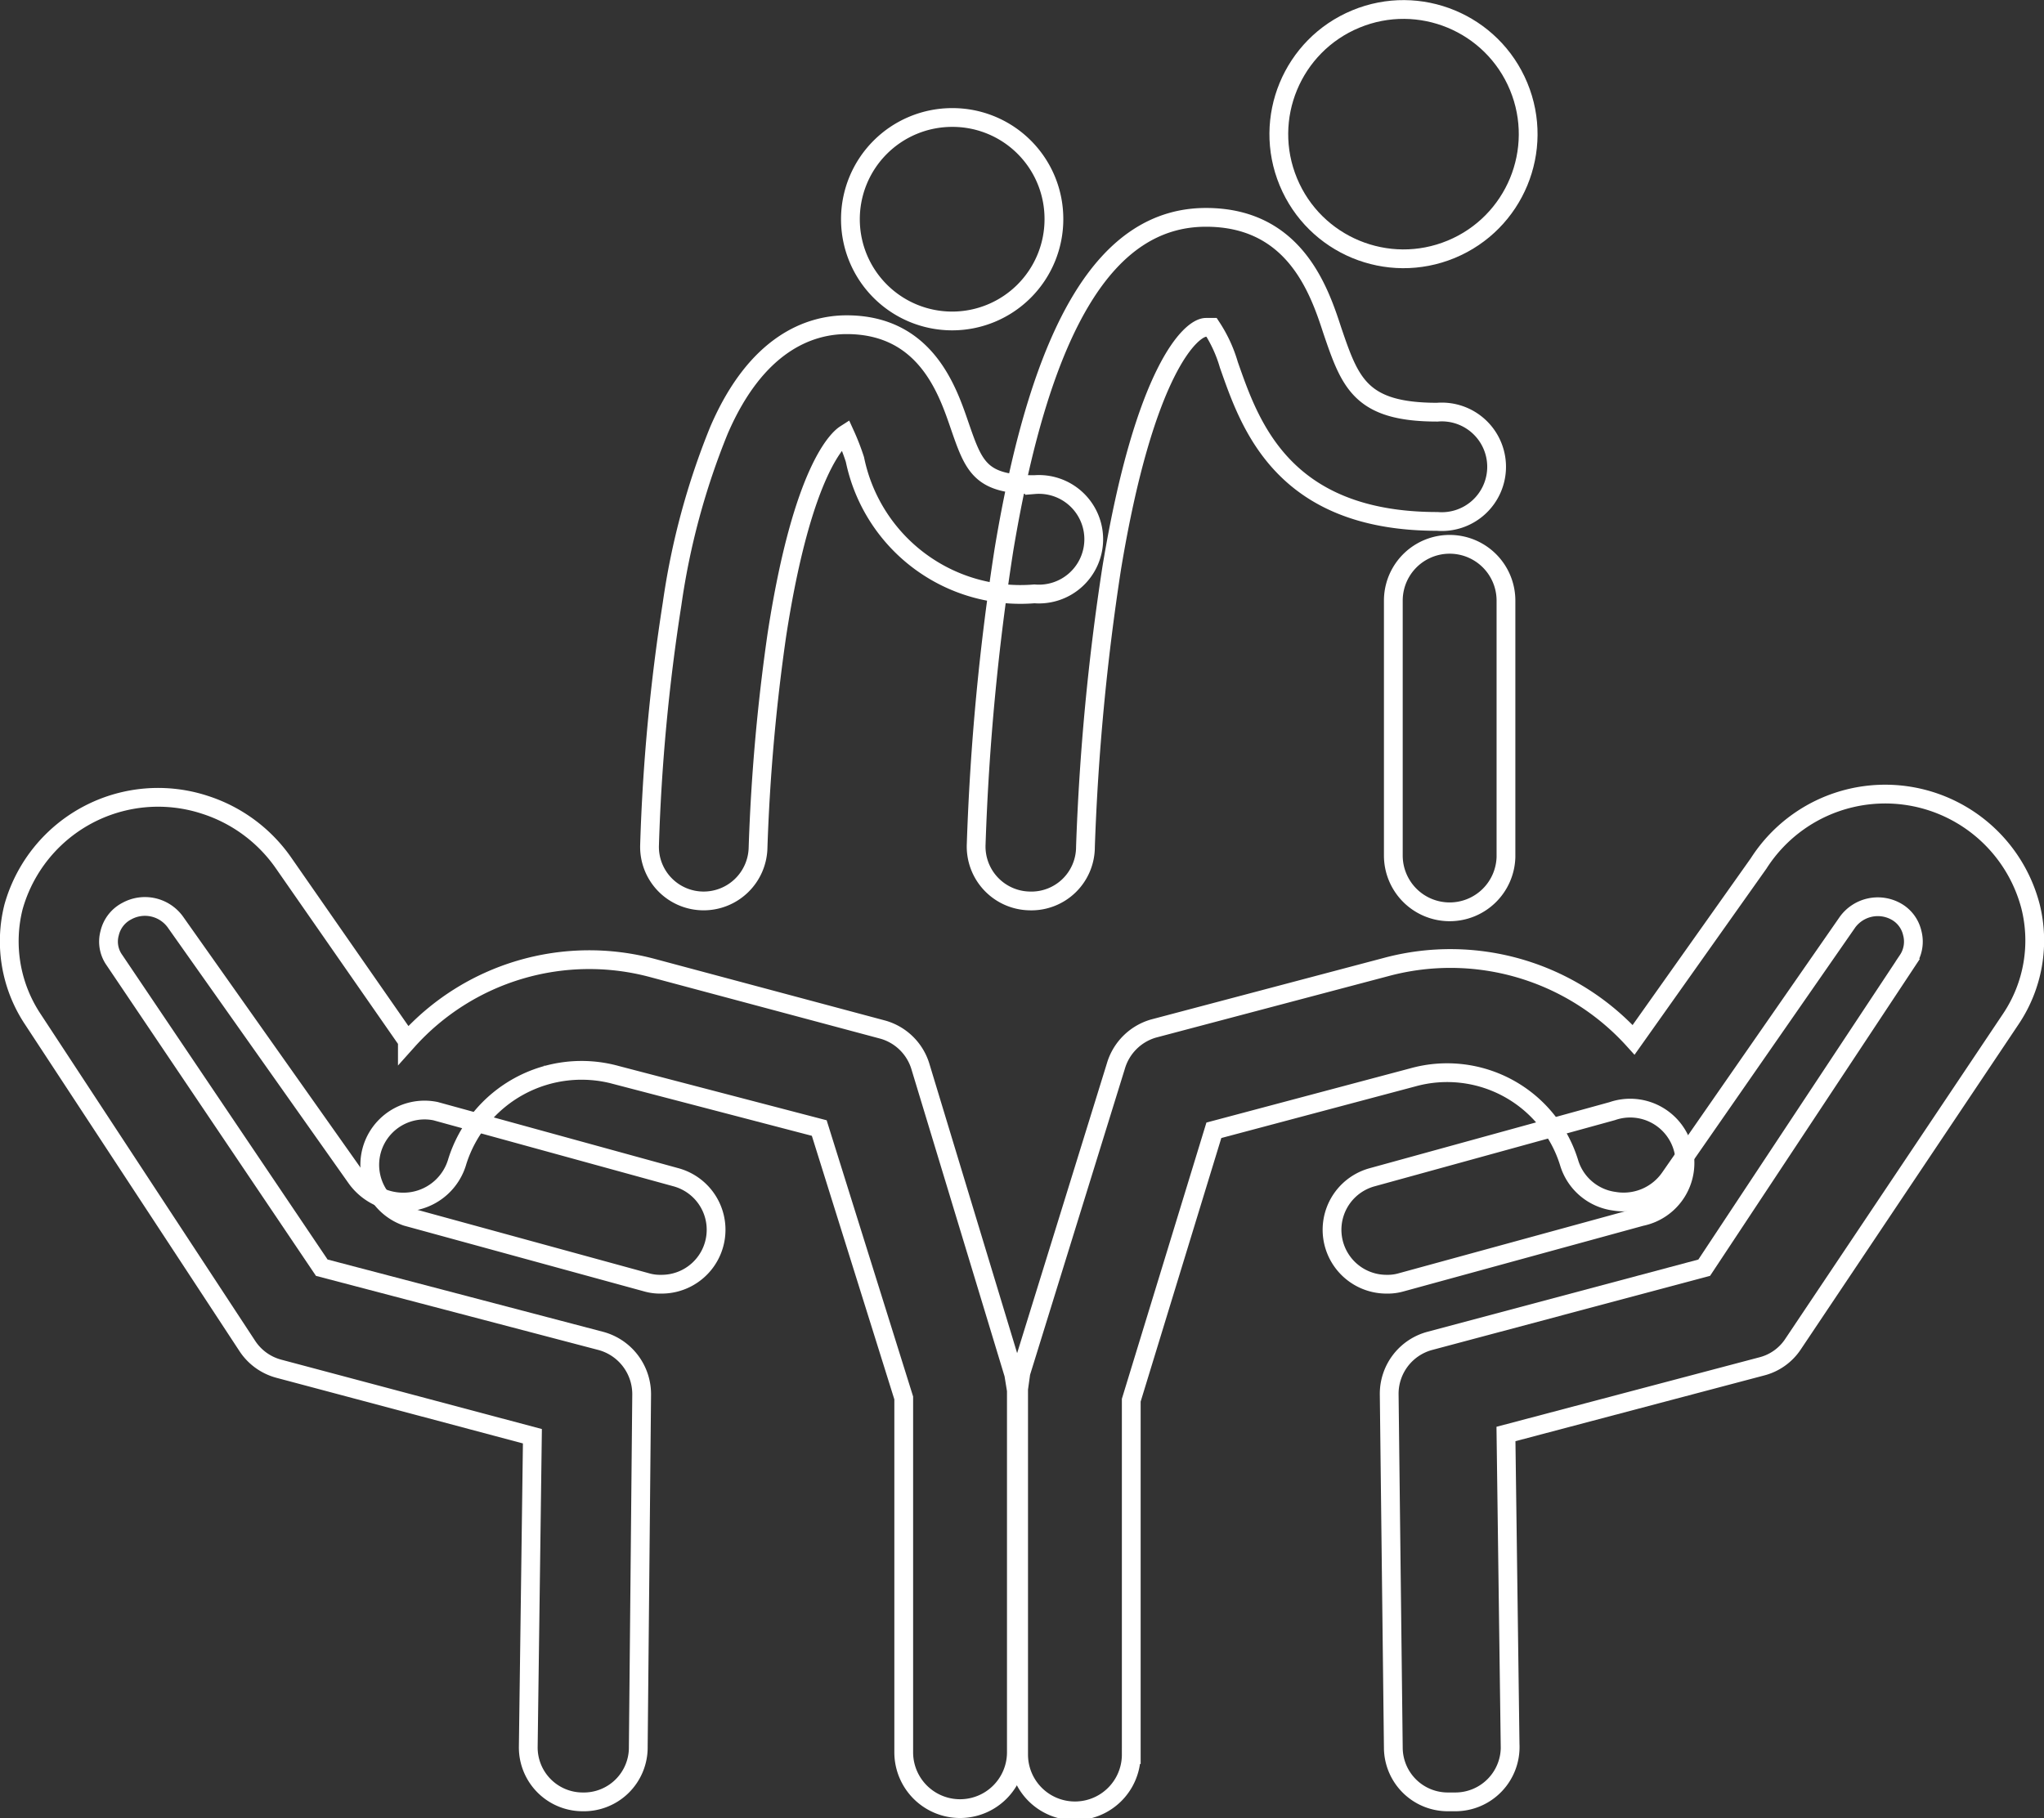
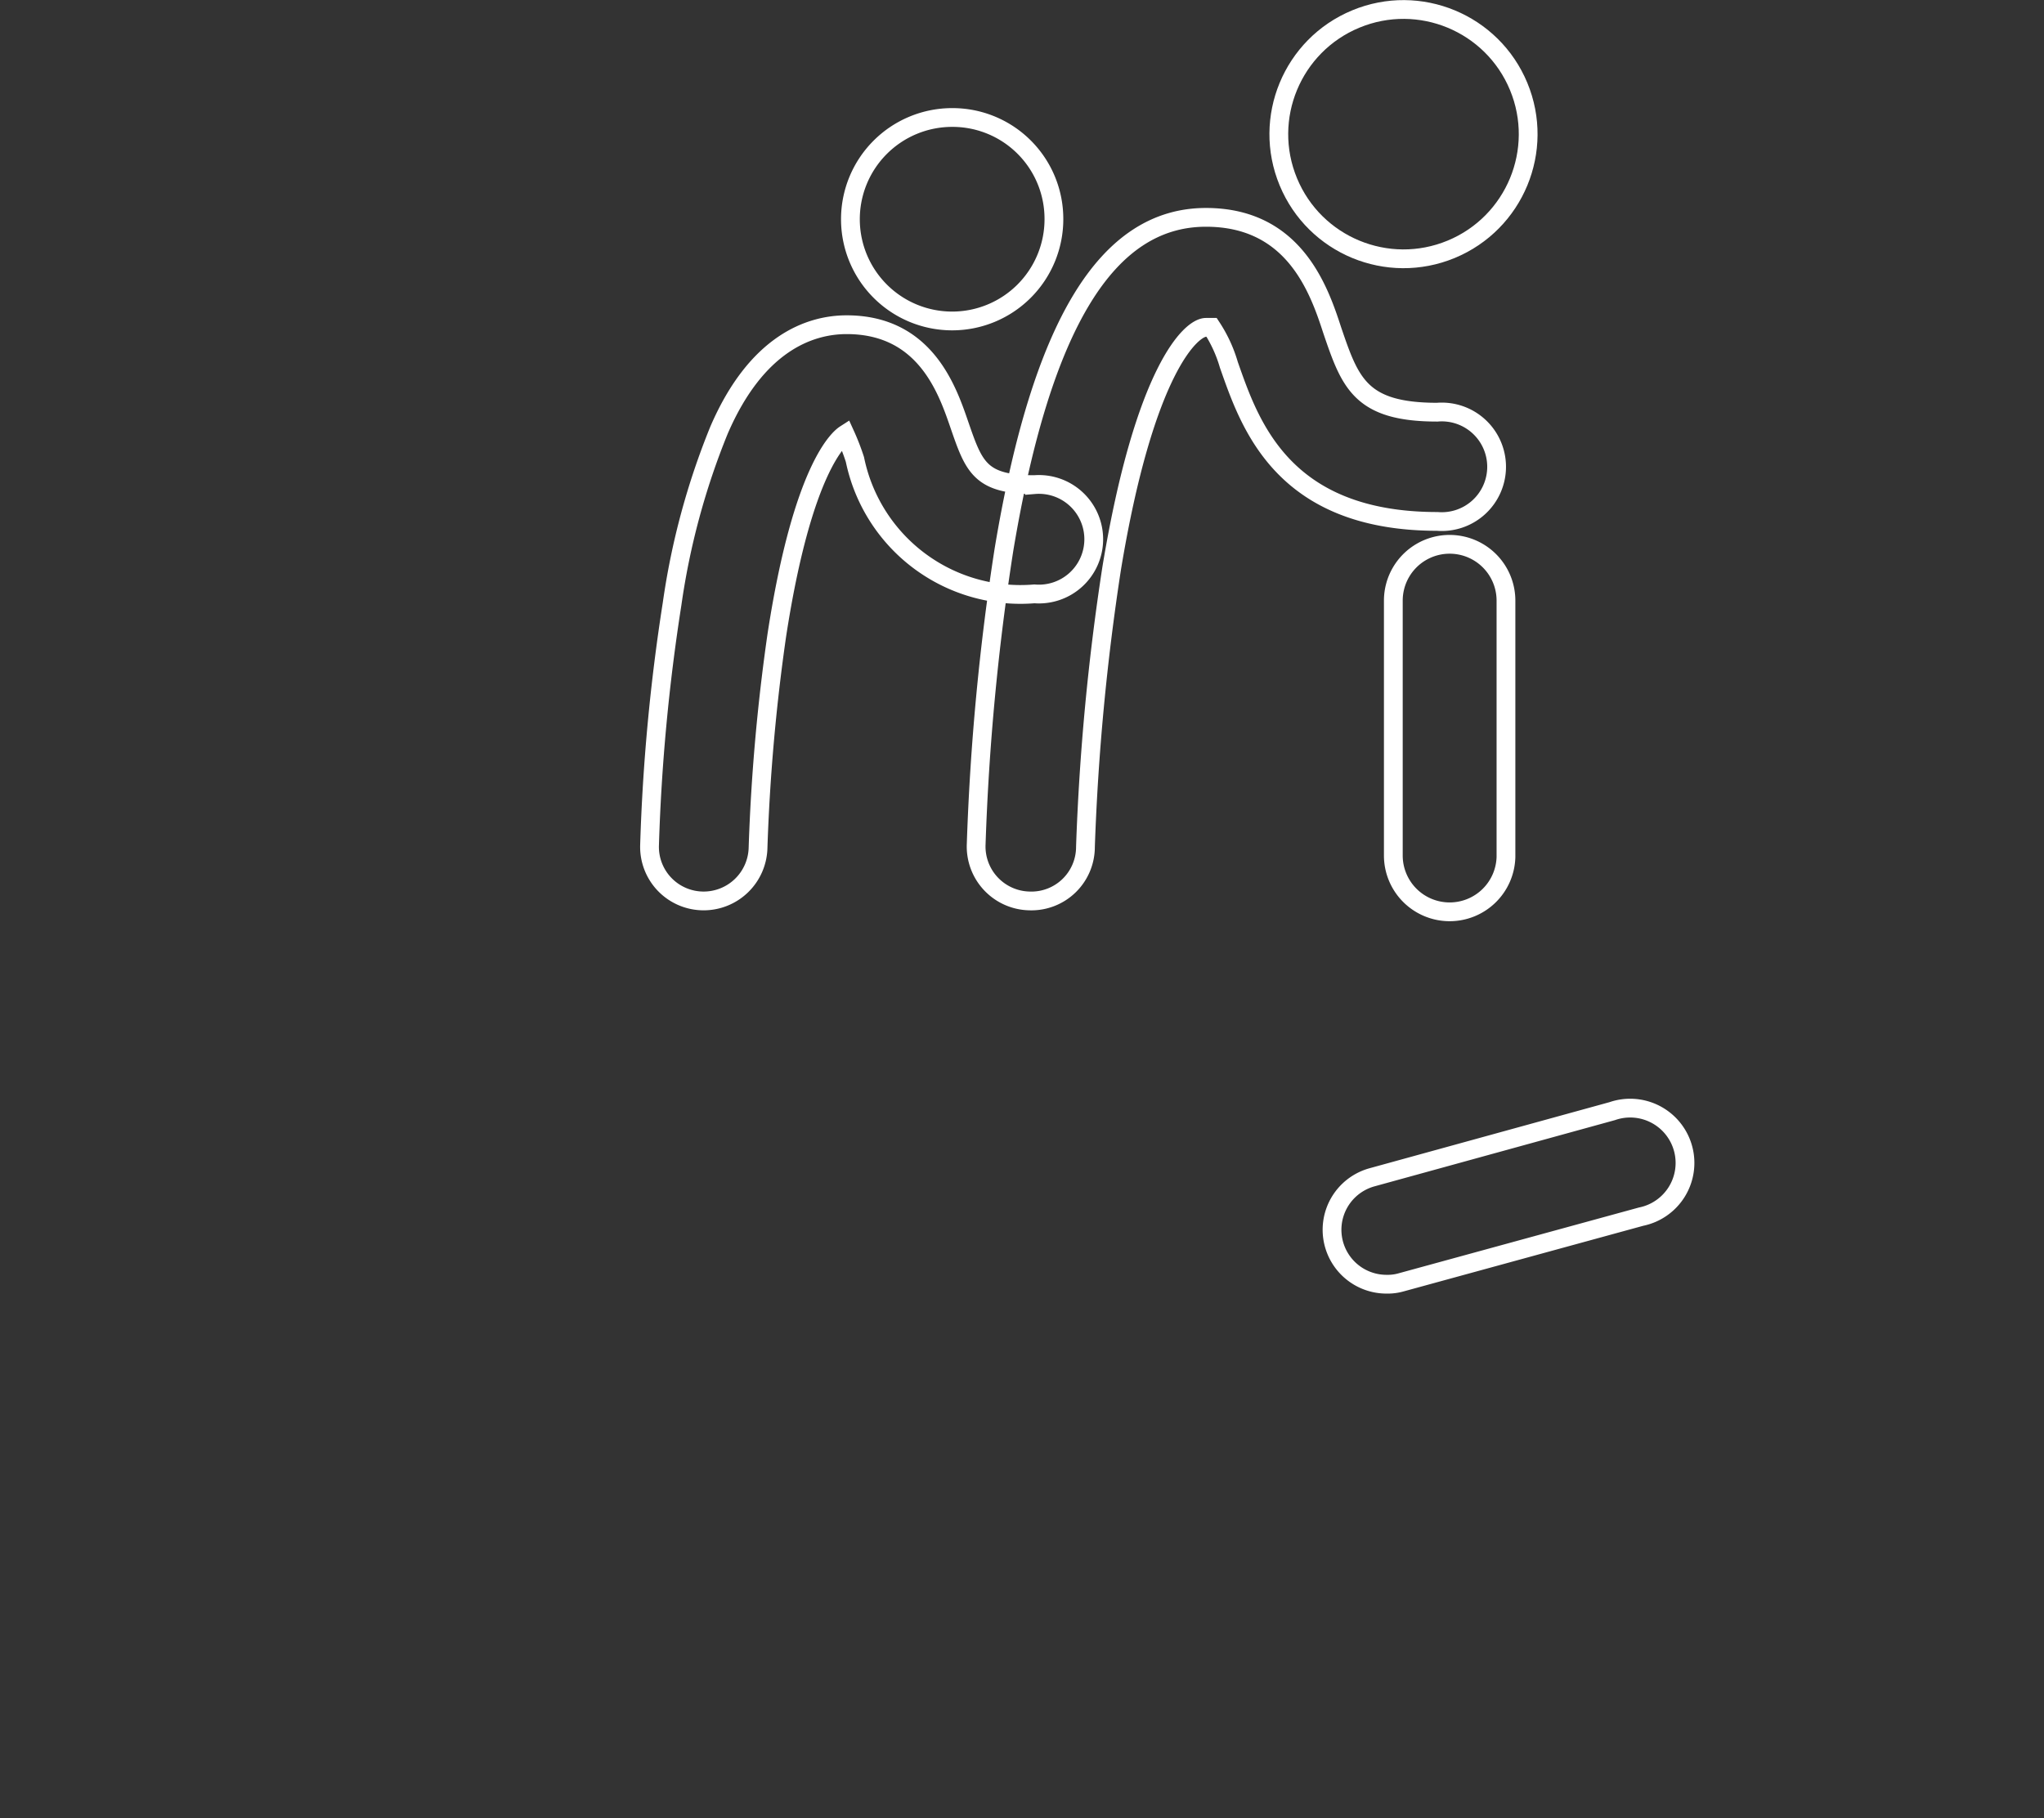
<svg xmlns="http://www.w3.org/2000/svg" width="54.44" height="48.43" viewBox="0 0 54.44 48.43">
  <rect x="0" y="0" width="54.44" height="48.43" fill="#333333" stroke="none" />
  <defs>
    <style>
      .cls-1 {
        fill: none;
        stroke: #fff;
        stroke-miterlimit: 10;
        stroke-width: 0.5px;
      }
    </style>
  </defs>
  <g id="Layer_2" data-name="Layer 2">
    <g id="Layer_1-2" data-name="Layer 1">
      <g>
        <circle class="cls-1" cx="37.38" cy="3.57" r="3.32" transform="translate(1.48 14.58) rotate(-22.5)" />
        <path class="cls-1" d="M27.42,24h0A1.45,1.45,0,0,1,26,22.48a64.79,64.79,0,0,1,.74-7.84c1-6,2.74-8.85,5.38-8.85,2.33,0,3,1.89,3.36,3,.48,1.41.75,2.19,2.8,2.19a1.46,1.46,0,1,1,0,2.91c-4.14,0-5-2.61-5.55-4.17a3.69,3.69,0,0,0-.46-1h-.15c-.4,0-1.64,1.15-2.51,6.41a62.86,62.86,0,0,0-.7,7.43A1.44,1.44,0,0,1,27.42,24Z" />
        <path class="cls-1" d="M28.07,5.84a2.71,2.71,0,1,1-2.71-2.71A2.7,2.7,0,0,1,28.07,5.84Z" />
        <path class="cls-1" d="M18.72,24h0a1.44,1.44,0,0,1-1.42-1.48,51.6,51.6,0,0,1,.6-6.43,19.52,19.52,0,0,1,1.25-4.63c1-2.32,2.42-2.81,3.4-2.81,2.09,0,2.68,1.73,3,2.66.39,1.13.55,1.6,2,1.6a1.46,1.46,0,1,1,0,2.91,4.5,4.5,0,0,1-4.78-3.58,6.27,6.27,0,0,0-.26-.67c-.14.09-1.13.86-1.82,5.35a51.53,51.53,0,0,0-.5,5.66A1.45,1.45,0,0,1,18.72,24Z" />
        <path class="cls-1" d="M38.61,24.29a1.5,1.5,0,0,1-1.5-1.5V16a1.5,1.5,0,0,1,3,0v6.83A1.5,1.5,0,0,1,38.61,24.29Z" />
-         <path class="cls-1" d="M15.52,48h0a1.45,1.45,0,0,1-1.45-1.47l.11-8.27-6.76-1.8a1.45,1.45,0,0,1-.83-.6L.88,27.16a3.75,3.75,0,0,1-.52-3,4,4,0,0,1,5.1-2.72A4.06,4.06,0,0,1,7.56,23l3.29,4.73a6.5,6.5,0,0,1,6.54-1.94l6.13,1.64a1.46,1.46,0,0,1,1,1L27,36.61l.07.43v9.64a1.5,1.5,0,0,1-3,0V37.24l-2.25-7.19-5.4-1.41a3.47,3.47,0,0,0-4.24,2.3A1.49,1.49,0,0,1,11,32a1.54,1.54,0,0,1-1.51-.62L4.67,24.56a1,1,0,0,0-1.29-.29.89.89,0,0,0-.46.59.85.85,0,0,0,.13.72l5.52,8.19L16,35.72a1.47,1.47,0,0,1,1.09,1.43L17,46.53A1.45,1.45,0,0,1,15.52,48Z" />
-         <path class="cls-1" d="M17.61,34.21a1.31,1.31,0,0,1-.39-.05l-6.39-1.75a1.46,1.46,0,0,1,.77-2.81L18,31.36a1.45,1.45,0,0,1-.38,2.85Z" />
-         <path class="cls-1" d="M38.56,48a1.45,1.45,0,0,1-1.45-1.43L37,37.14a1.46,1.46,0,0,1,1.08-1.42l7.31-1.95,5.42-8.19a.89.89,0,0,0,.12-.73.88.88,0,0,0-.45-.58,1,1,0,0,0-1.27.29l-4.73,6.81A1.5,1.5,0,0,1,43,32a1.46,1.46,0,0,1-1.2-1,3.4,3.4,0,0,0-4.17-2.3l-5.3,1.41-2.2,7.19v9.44a1.5,1.5,0,0,1-3,0V37l.06-.43,2.53-8.17a1.47,1.47,0,0,1,1-1l6.2-1.64a6.58,6.58,0,0,1,6.59,1.94L46.84,23a4,4,0,0,1,7.24,1.14,3.75,3.75,0,0,1-.52,3l-5.8,8.66a1.42,1.42,0,0,1-.84.6l-6.81,1.8.11,8.27A1.46,1.46,0,0,1,38.76,48Z" />
        <path class="cls-1" d="M36.93,34.21a1.45,1.45,0,0,1-.38-2.85l6.39-1.76a1.46,1.46,0,1,1,.77,2.81l-6.39,1.75A1.31,1.31,0,0,1,36.93,34.21Z" />
      </g>
    </g>
  </g>
</svg>